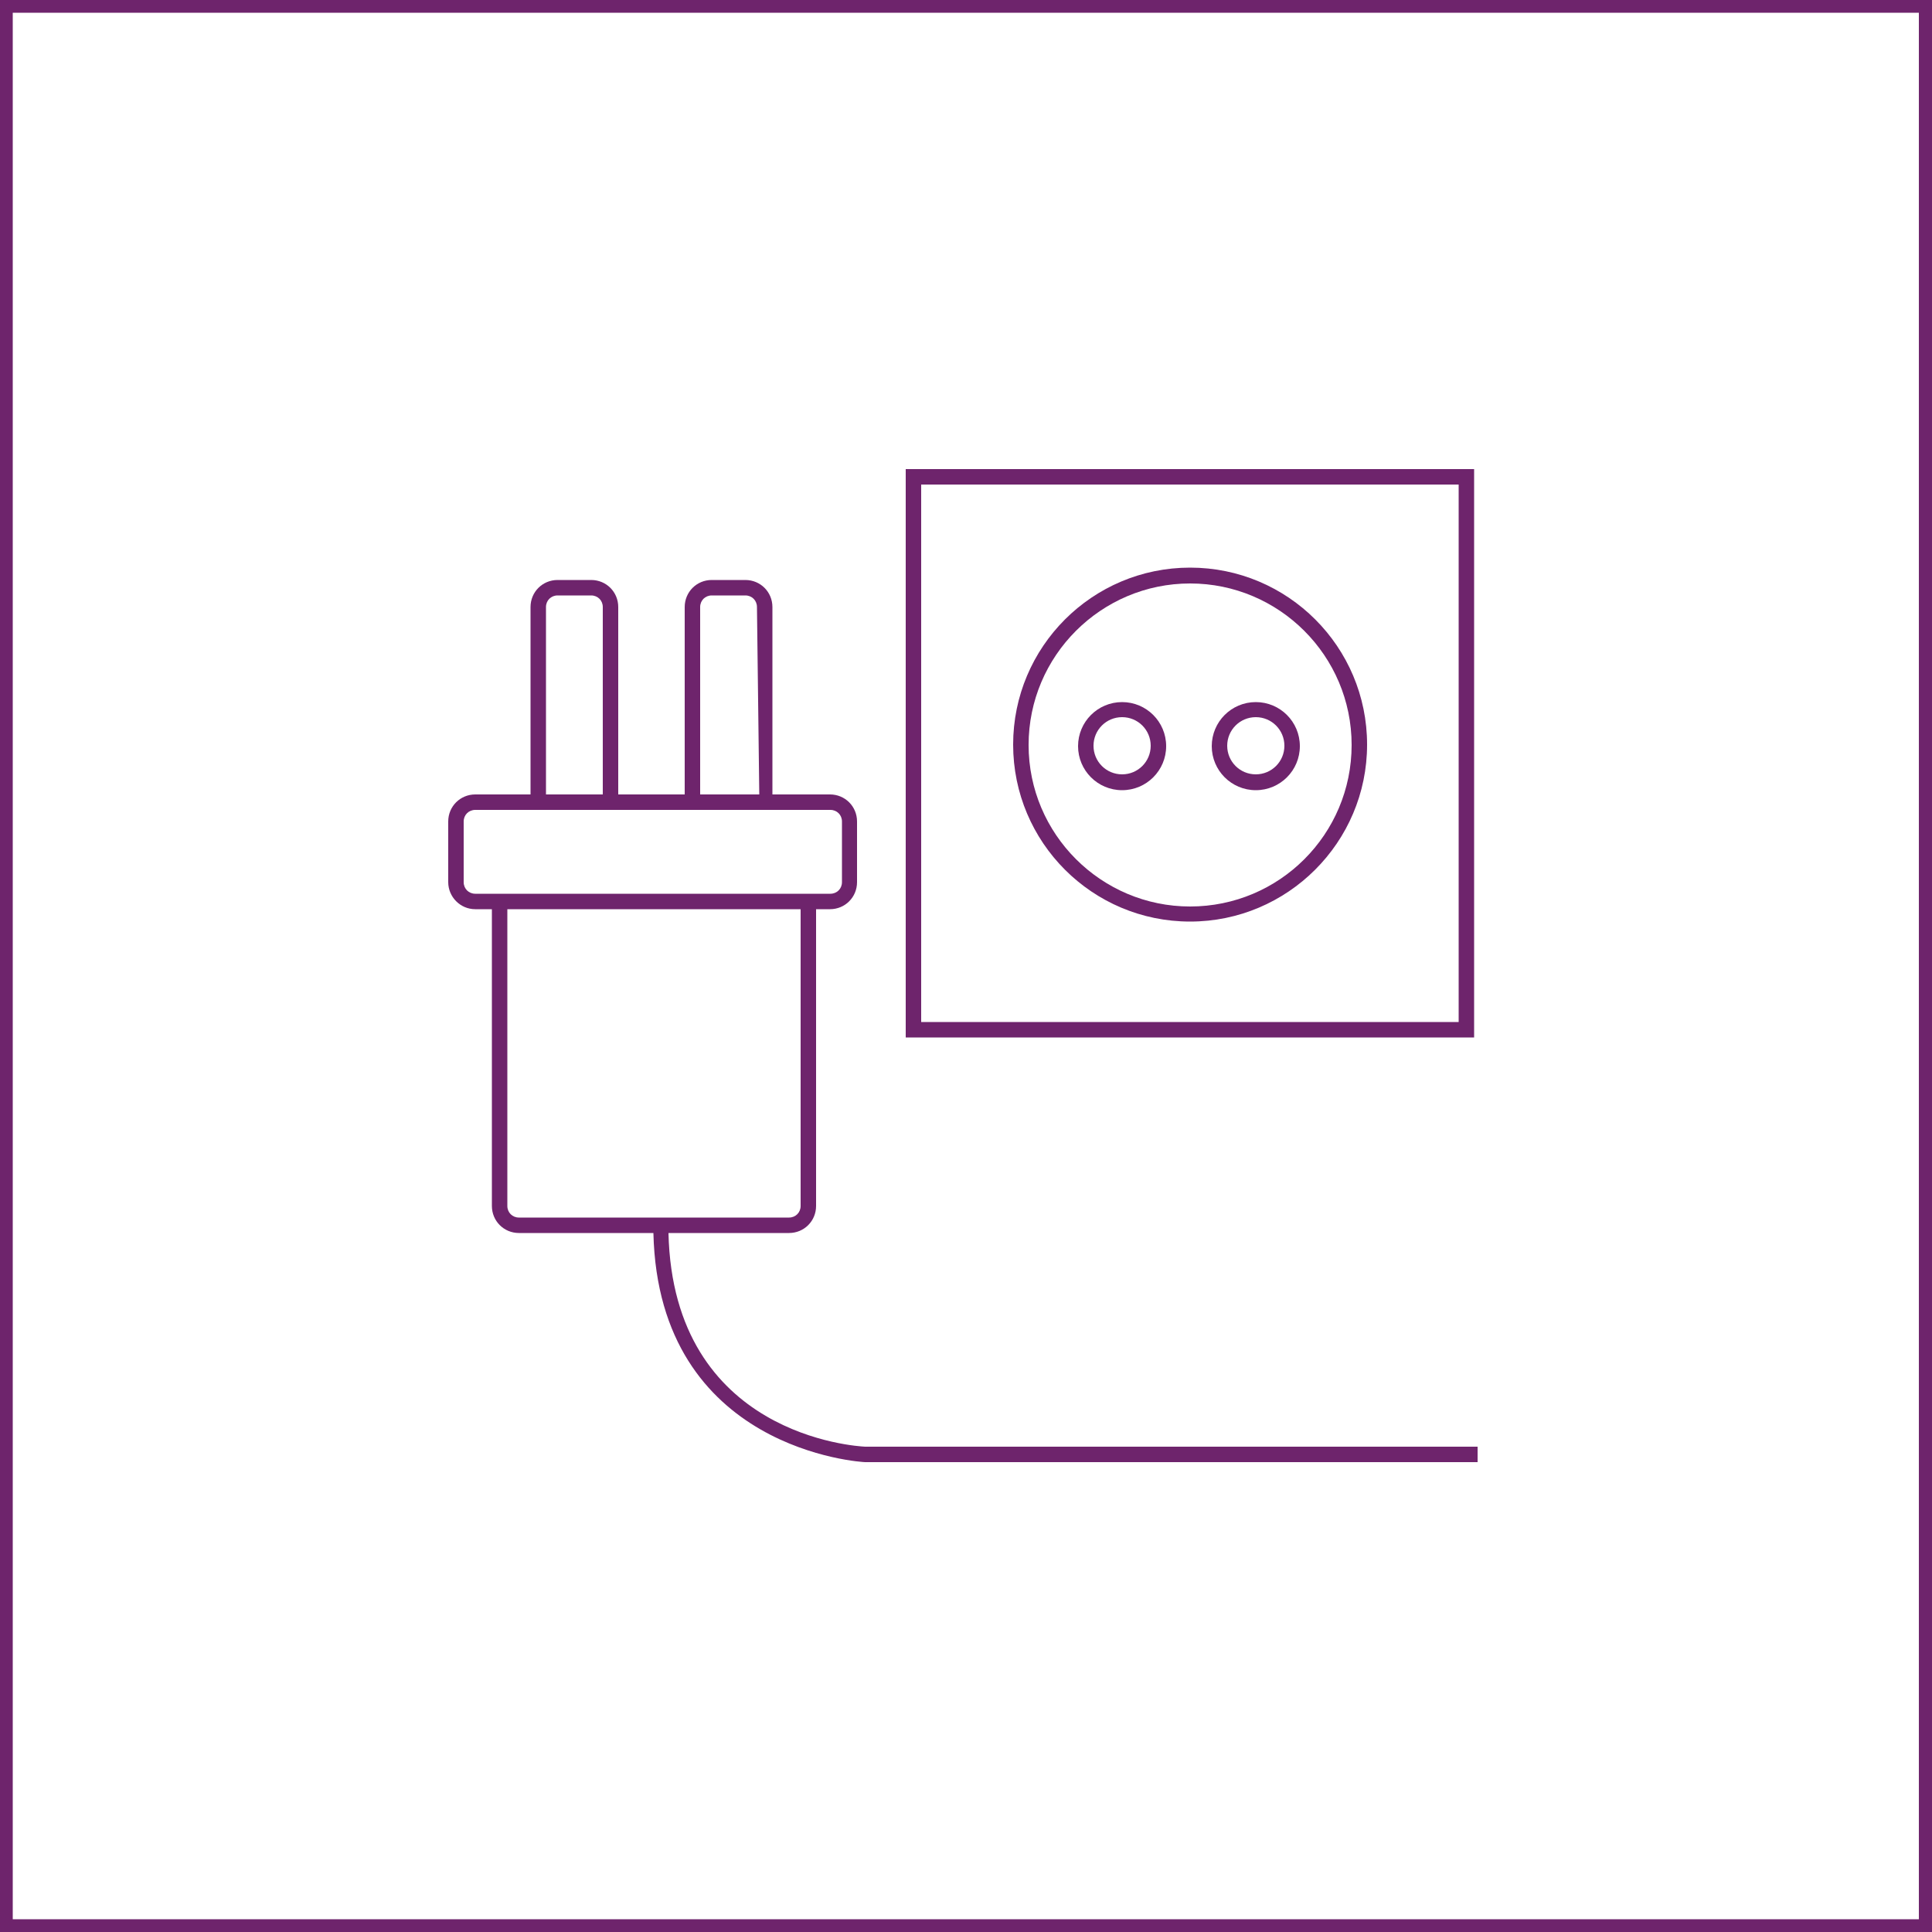
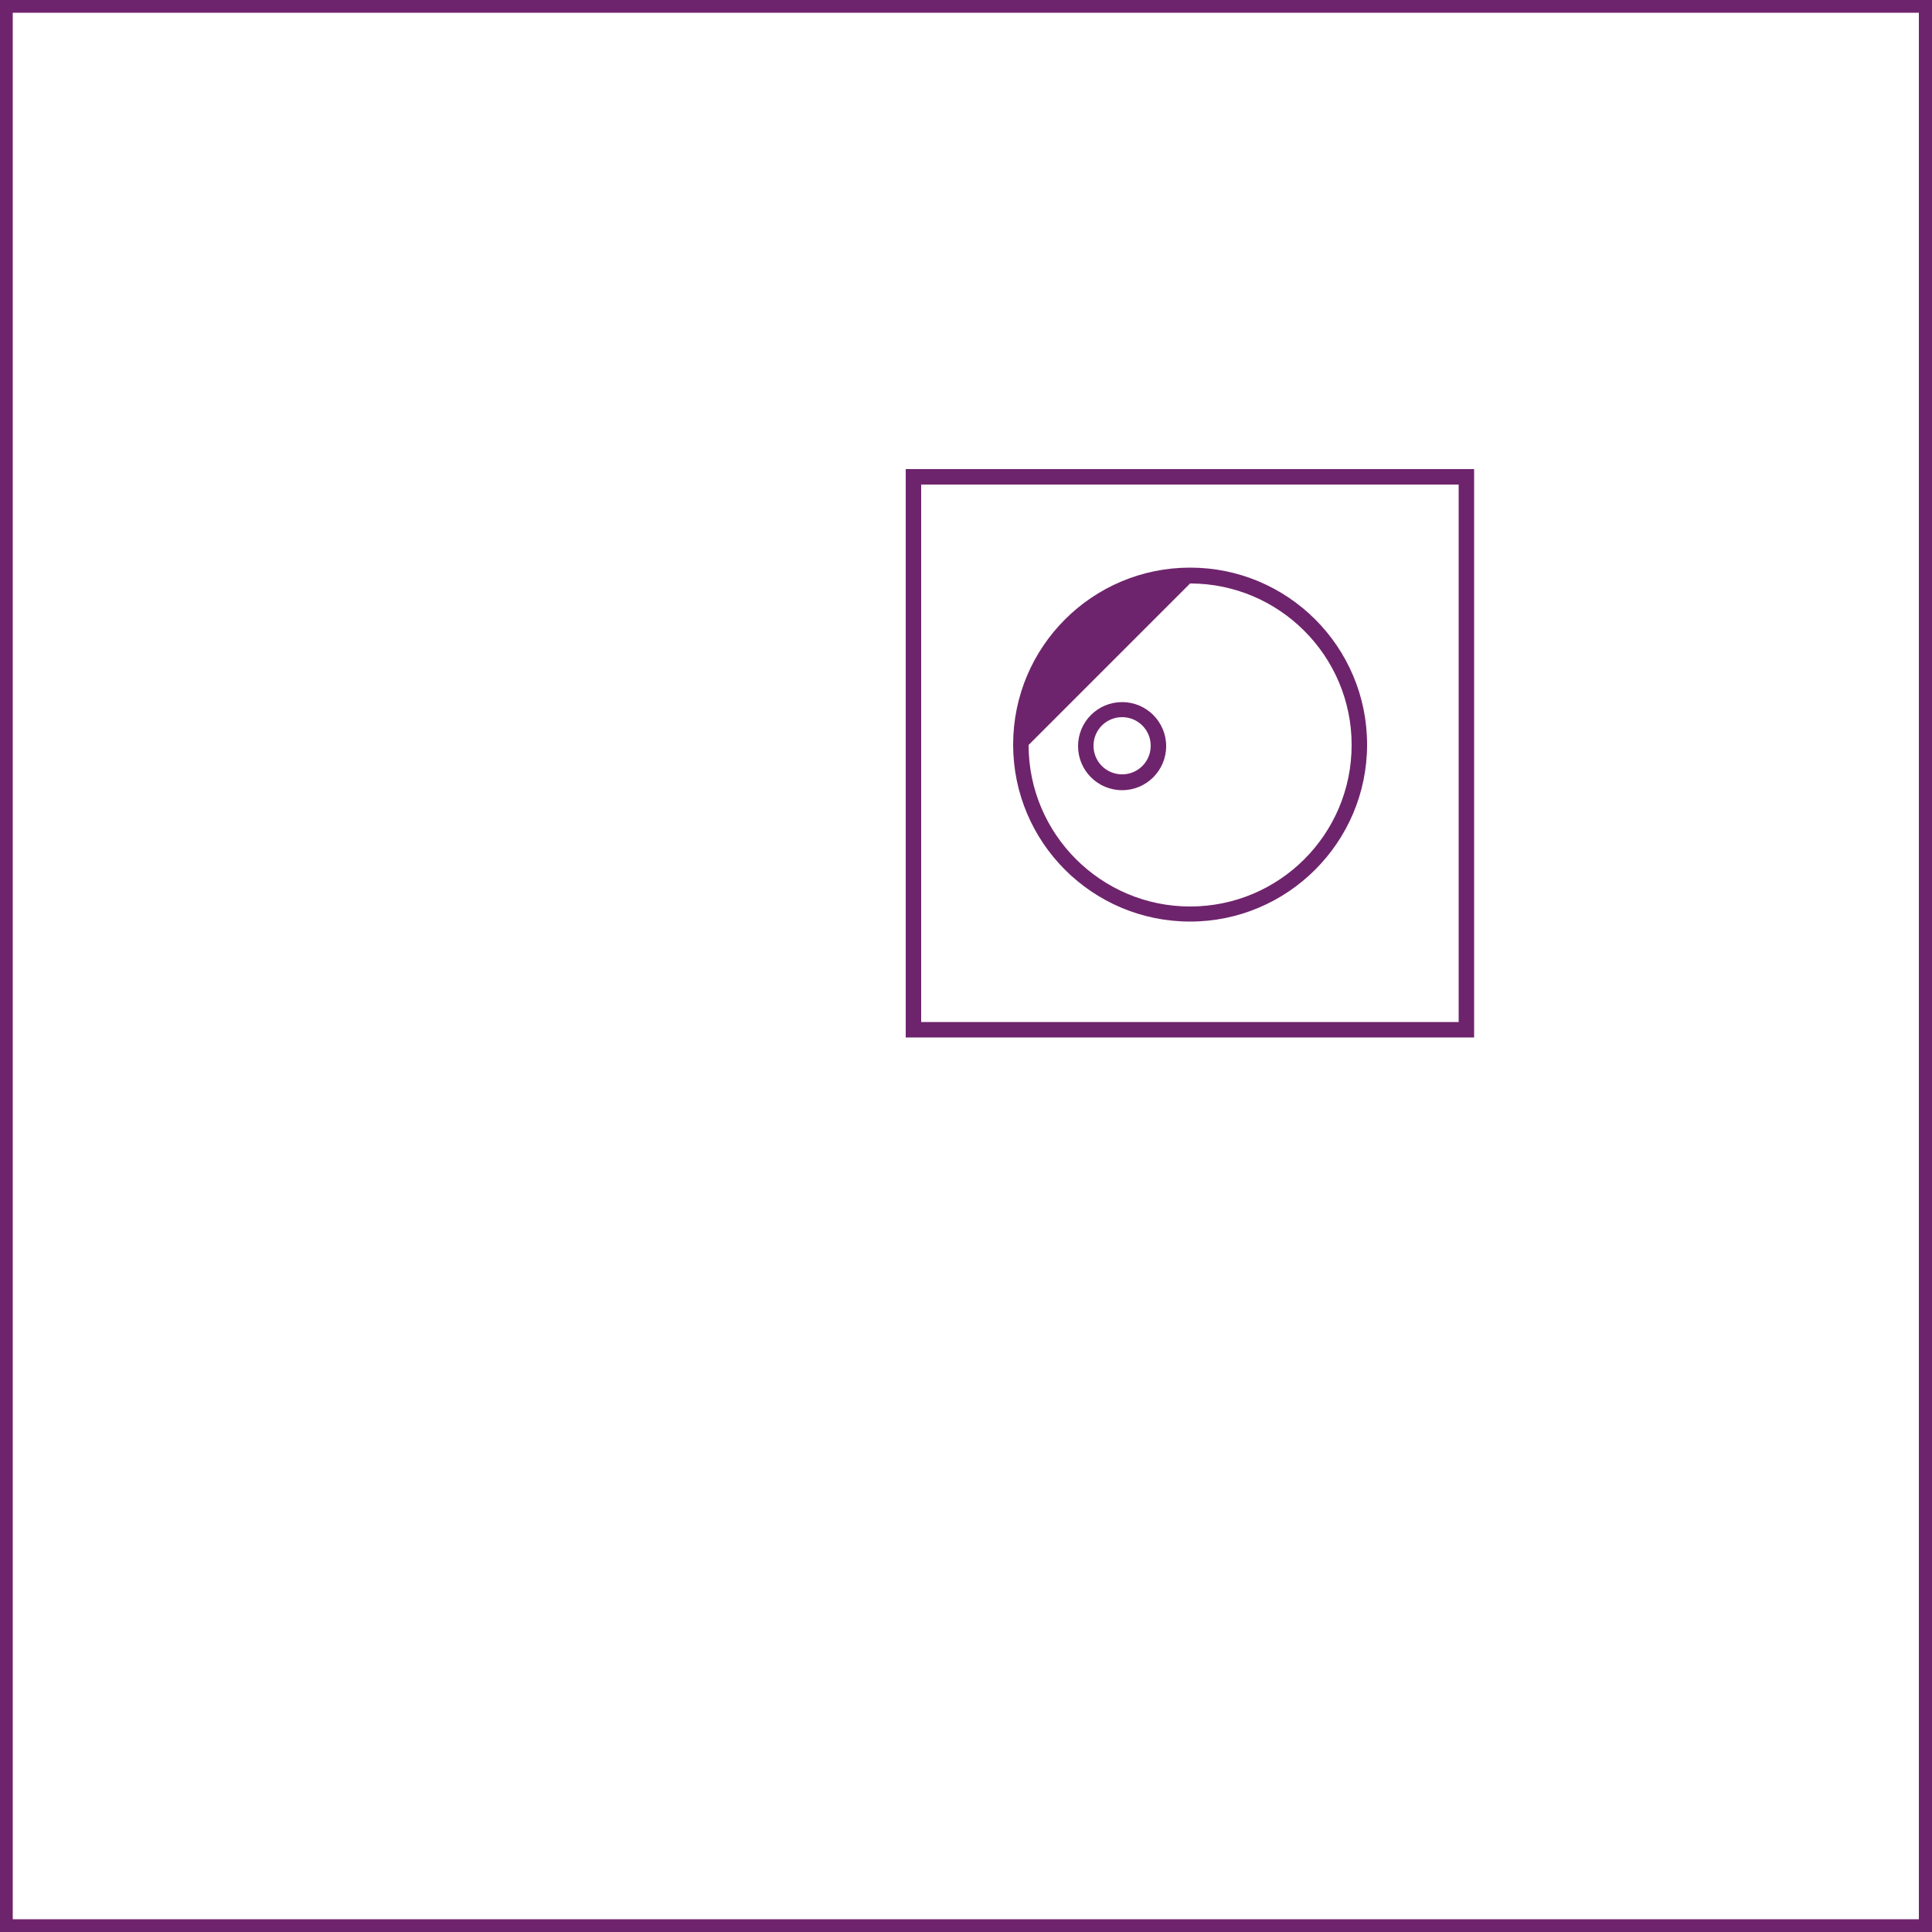
<svg xmlns="http://www.w3.org/2000/svg" version="1.1" id="Layer_1" x="0px" y="0px" viewBox="0 0 50 50" style="enable-background:new 0 0 50 50;" xml:space="preserve">
  <style type="text/css">
	.st0{fill:#6E246C;}
</style>
  <g>
    <path class="st0" d="M38.15,12.14H23.44v14.71h14.71V12.14z M37.75,26.45H23.84V12.54h13.91V26.45z" />
-     <path class="st0" d="M30.8,23.85c2.52,0,4.58-2.05,4.58-4.58s-2.05-4.58-4.58-4.58s-4.58,2.05-4.58,4.58S28.27,23.85,30.8,23.85z    M30.8,15.1c2.3,0,4.18,1.87,4.18,4.18s-1.87,4.18-4.18,4.18c-2.3,0-4.18-1.87-4.18-4.18S28.5,15.1,30.8,15.1z" />
+     <path class="st0" d="M30.8,23.85c2.52,0,4.58-2.05,4.58-4.58s-2.05-4.58-4.58-4.58s-4.58,2.05-4.58,4.58S28.27,23.85,30.8,23.85z    M30.8,15.1c2.3,0,4.18,1.87,4.18,4.18s-1.87,4.18-4.18,4.18c-2.3,0-4.18-1.87-4.18-4.18z" />
    <path class="st0" d="M29.04,20.45c0.63,0,1.14-0.51,1.14-1.14s-0.51-1.14-1.14-1.14c-0.63,0-1.14,0.51-1.14,1.14   S28.41,20.45,29.04,20.45z M29.04,18.56c0.41,0,0.74,0.33,0.74,0.74s-0.33,0.74-0.74,0.74s-0.74-0.33-0.74-0.74   S28.63,18.56,29.04,18.56z" />
-     <path class="st0" d="M32.5,20.45c0.63,0,1.14-0.51,1.14-1.14s-0.51-1.14-1.14-1.14s-1.14,0.51-1.14,1.14S31.87,20.45,32.5,20.45z    M32.5,18.56c0.41,0,0.74,0.33,0.74,0.74s-0.33,0.74-0.74,0.74s-0.74-0.33-0.74-0.74S32.09,18.56,32.5,18.56z" />
-     <path class="st0" d="M12.3,23.53h0.43v7.68c0,0.39,0.31,0.7,0.7,0.7h3.48c0.13,5.64,5.42,5.93,5.48,5.93h15.85v-0.4H22.39   c-0.21-0.01-4.97-0.28-5.09-5.53h3.12c0.39,0,0.7-0.31,0.7-0.7v-7.68h0.36c0.39,0,0.7-0.31,0.7-0.7v-1.57c0-0.39-0.31-0.7-0.7-0.7   h-1.49v-4.85c0-0.39-0.31-0.7-0.7-0.7h-0.87c-0.39,0-0.7,0.31-0.7,0.7v4.85H16v-4.85c0-0.39-0.31-0.7-0.7-0.7h-0.87   c-0.39,0-0.7,0.31-0.7,0.7v4.85H12.3c-0.39,0-0.7,0.31-0.7,0.7v1.57C11.6,23.21,11.91,23.53,12.3,23.53z M20.72,31.21   c0,0.17-0.13,0.3-0.3,0.3h-6.99c-0.17,0-0.3-0.13-0.3-0.3v-7.68h0.3h6.99h0.3V31.21z M18.12,15.71c0-0.17,0.13-0.3,0.3-0.3h0.87   c0.17,0,0.3,0.13,0.3,0.3l0.06,4.85h-0.36h-0.87h-0.3V15.71z M14.13,15.71c0-0.17,0.13-0.3,0.3-0.3h0.87c0.17,0,0.3,0.13,0.3,0.3   v4.85h-0.3h-0.87h-0.3V15.71z M12,21.26c0-0.17,0.13-0.3,0.3-0.3h1.79c0.1,0,0.21,0,0.34,0h0.87h3.12h0.87c0.12,0,0.24,0,0.34,0   h1.86c0.17,0,0.3,0.13,0.3,0.3v1.57c0,0.17-0.13,0.3-0.3,0.3h-1.06h-6.99H12.3c-0.17,0-0.3-0.13-0.3-0.3V21.26z" />
    <path class="st0" d="M0,0v50h50V0H0z M49.67,49.67H0.33V0.33h49.33V49.67z" />
  </g>
</svg>